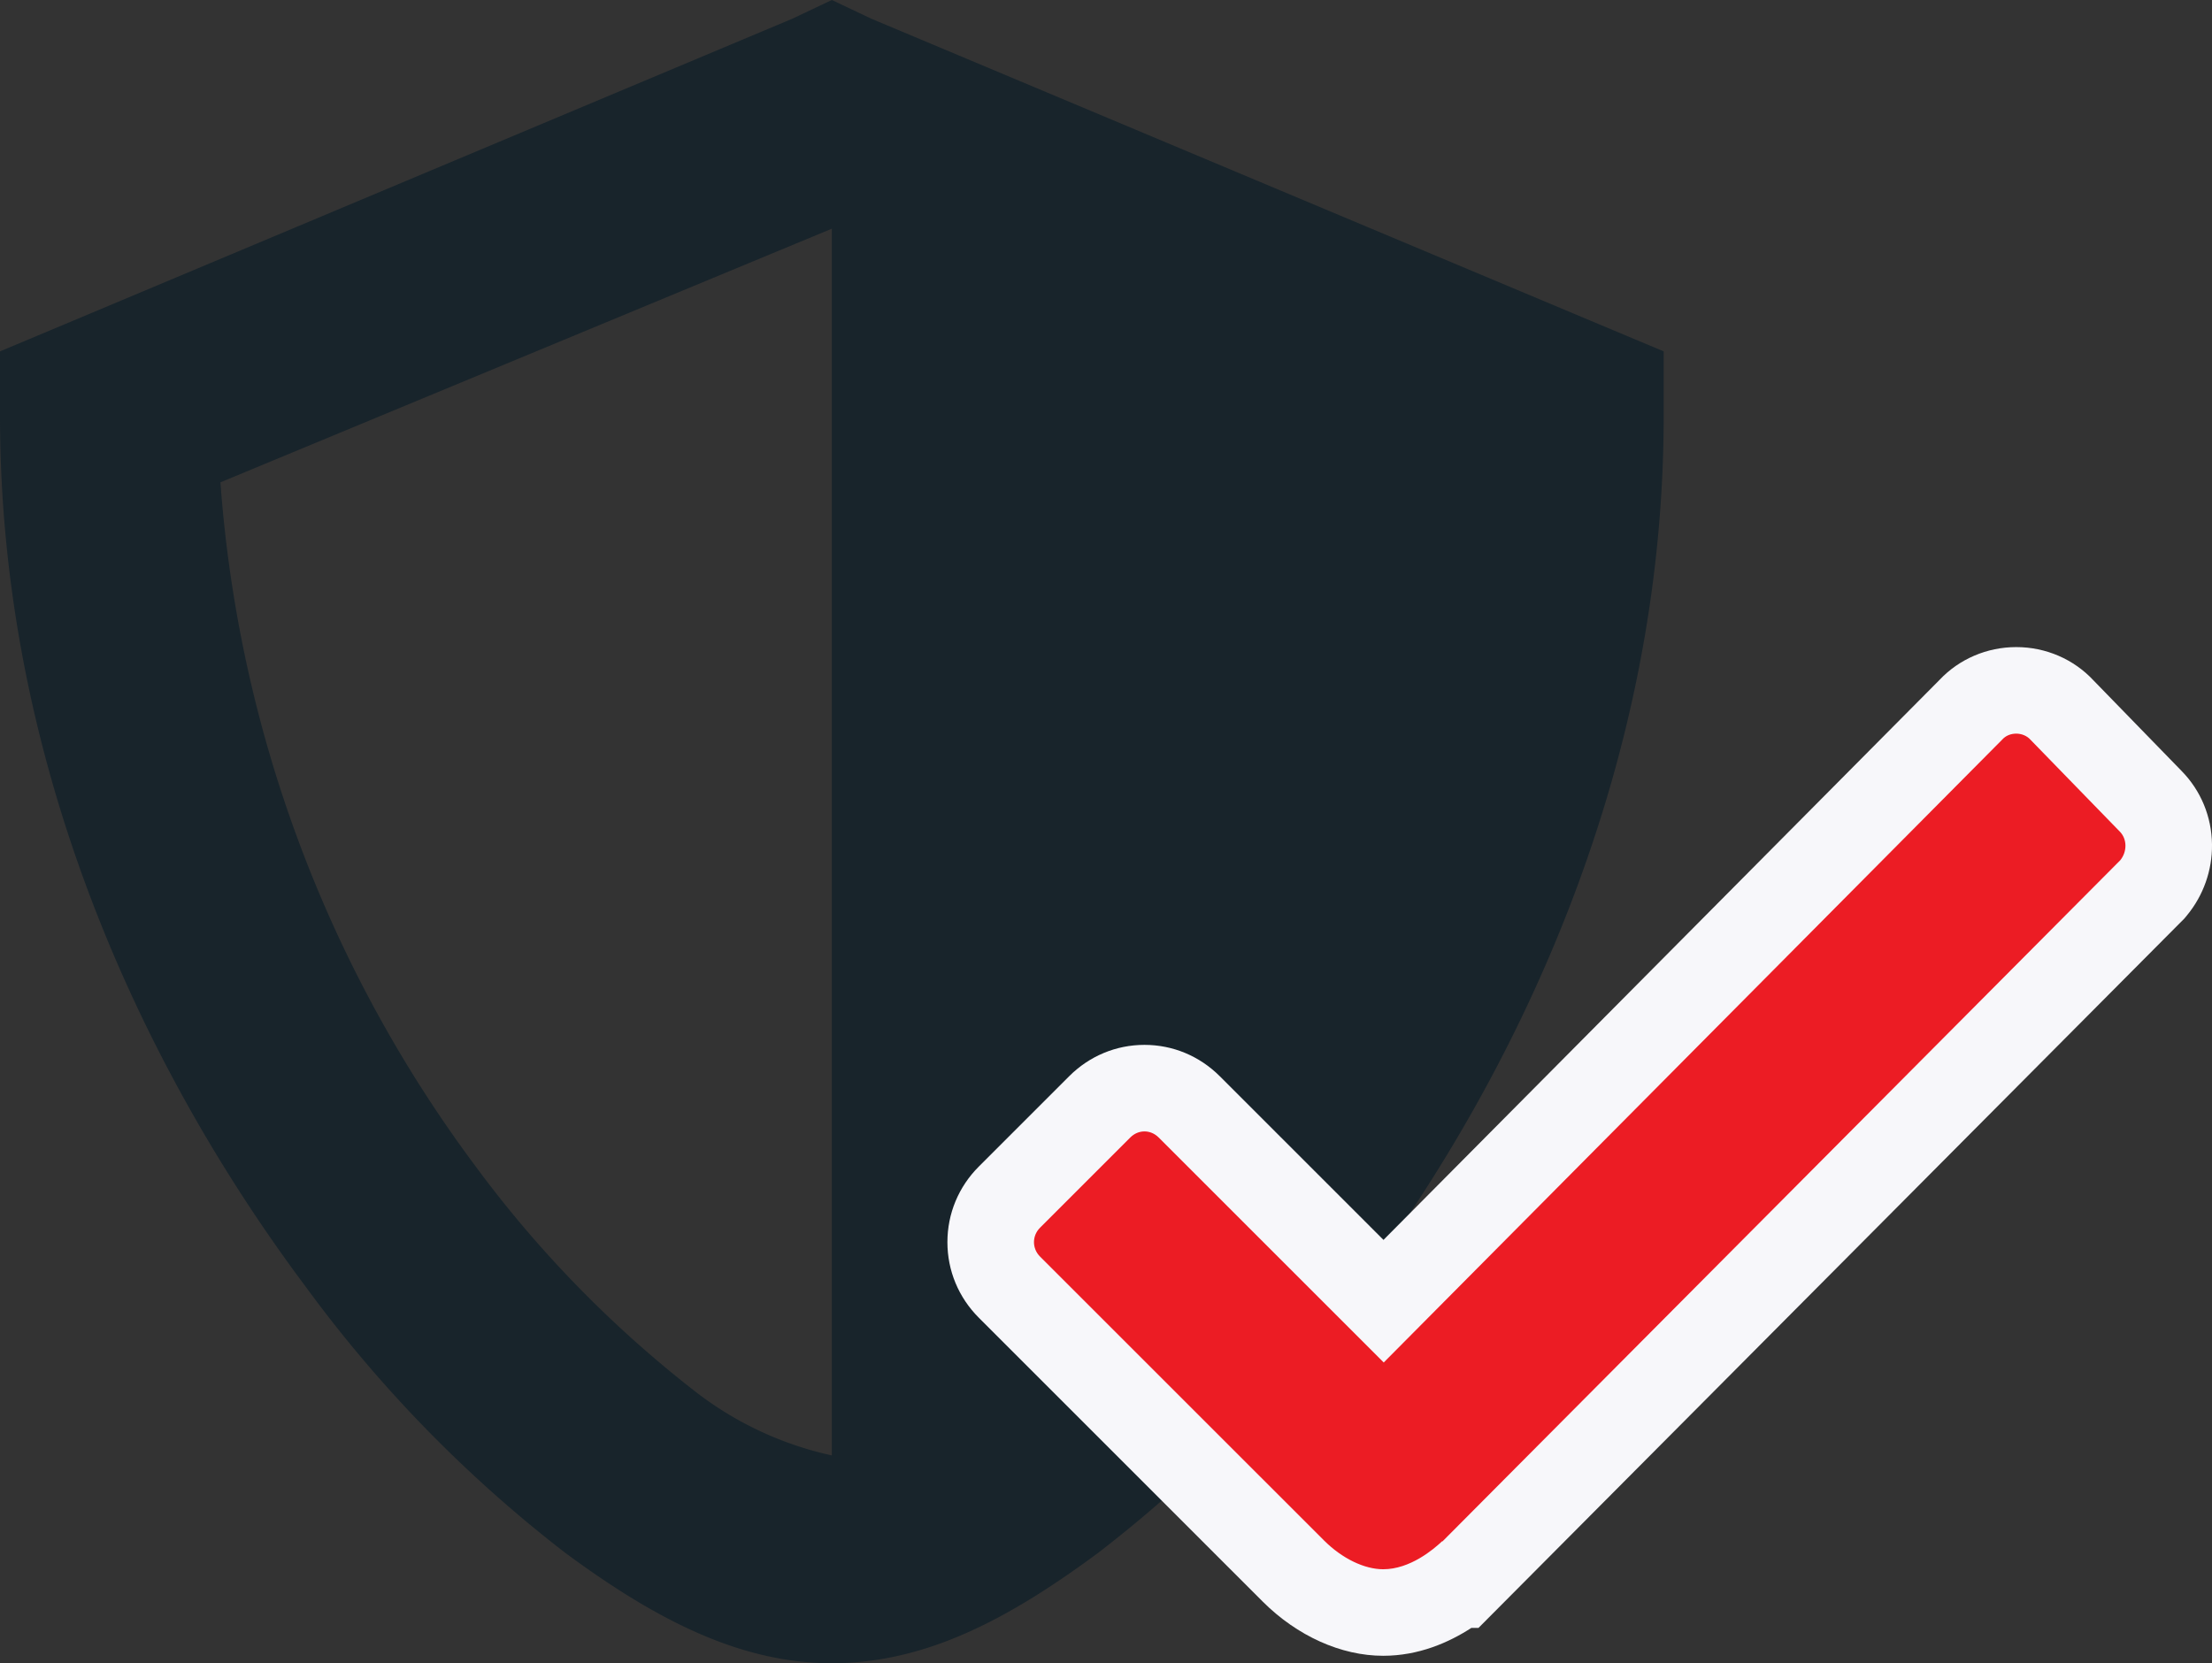
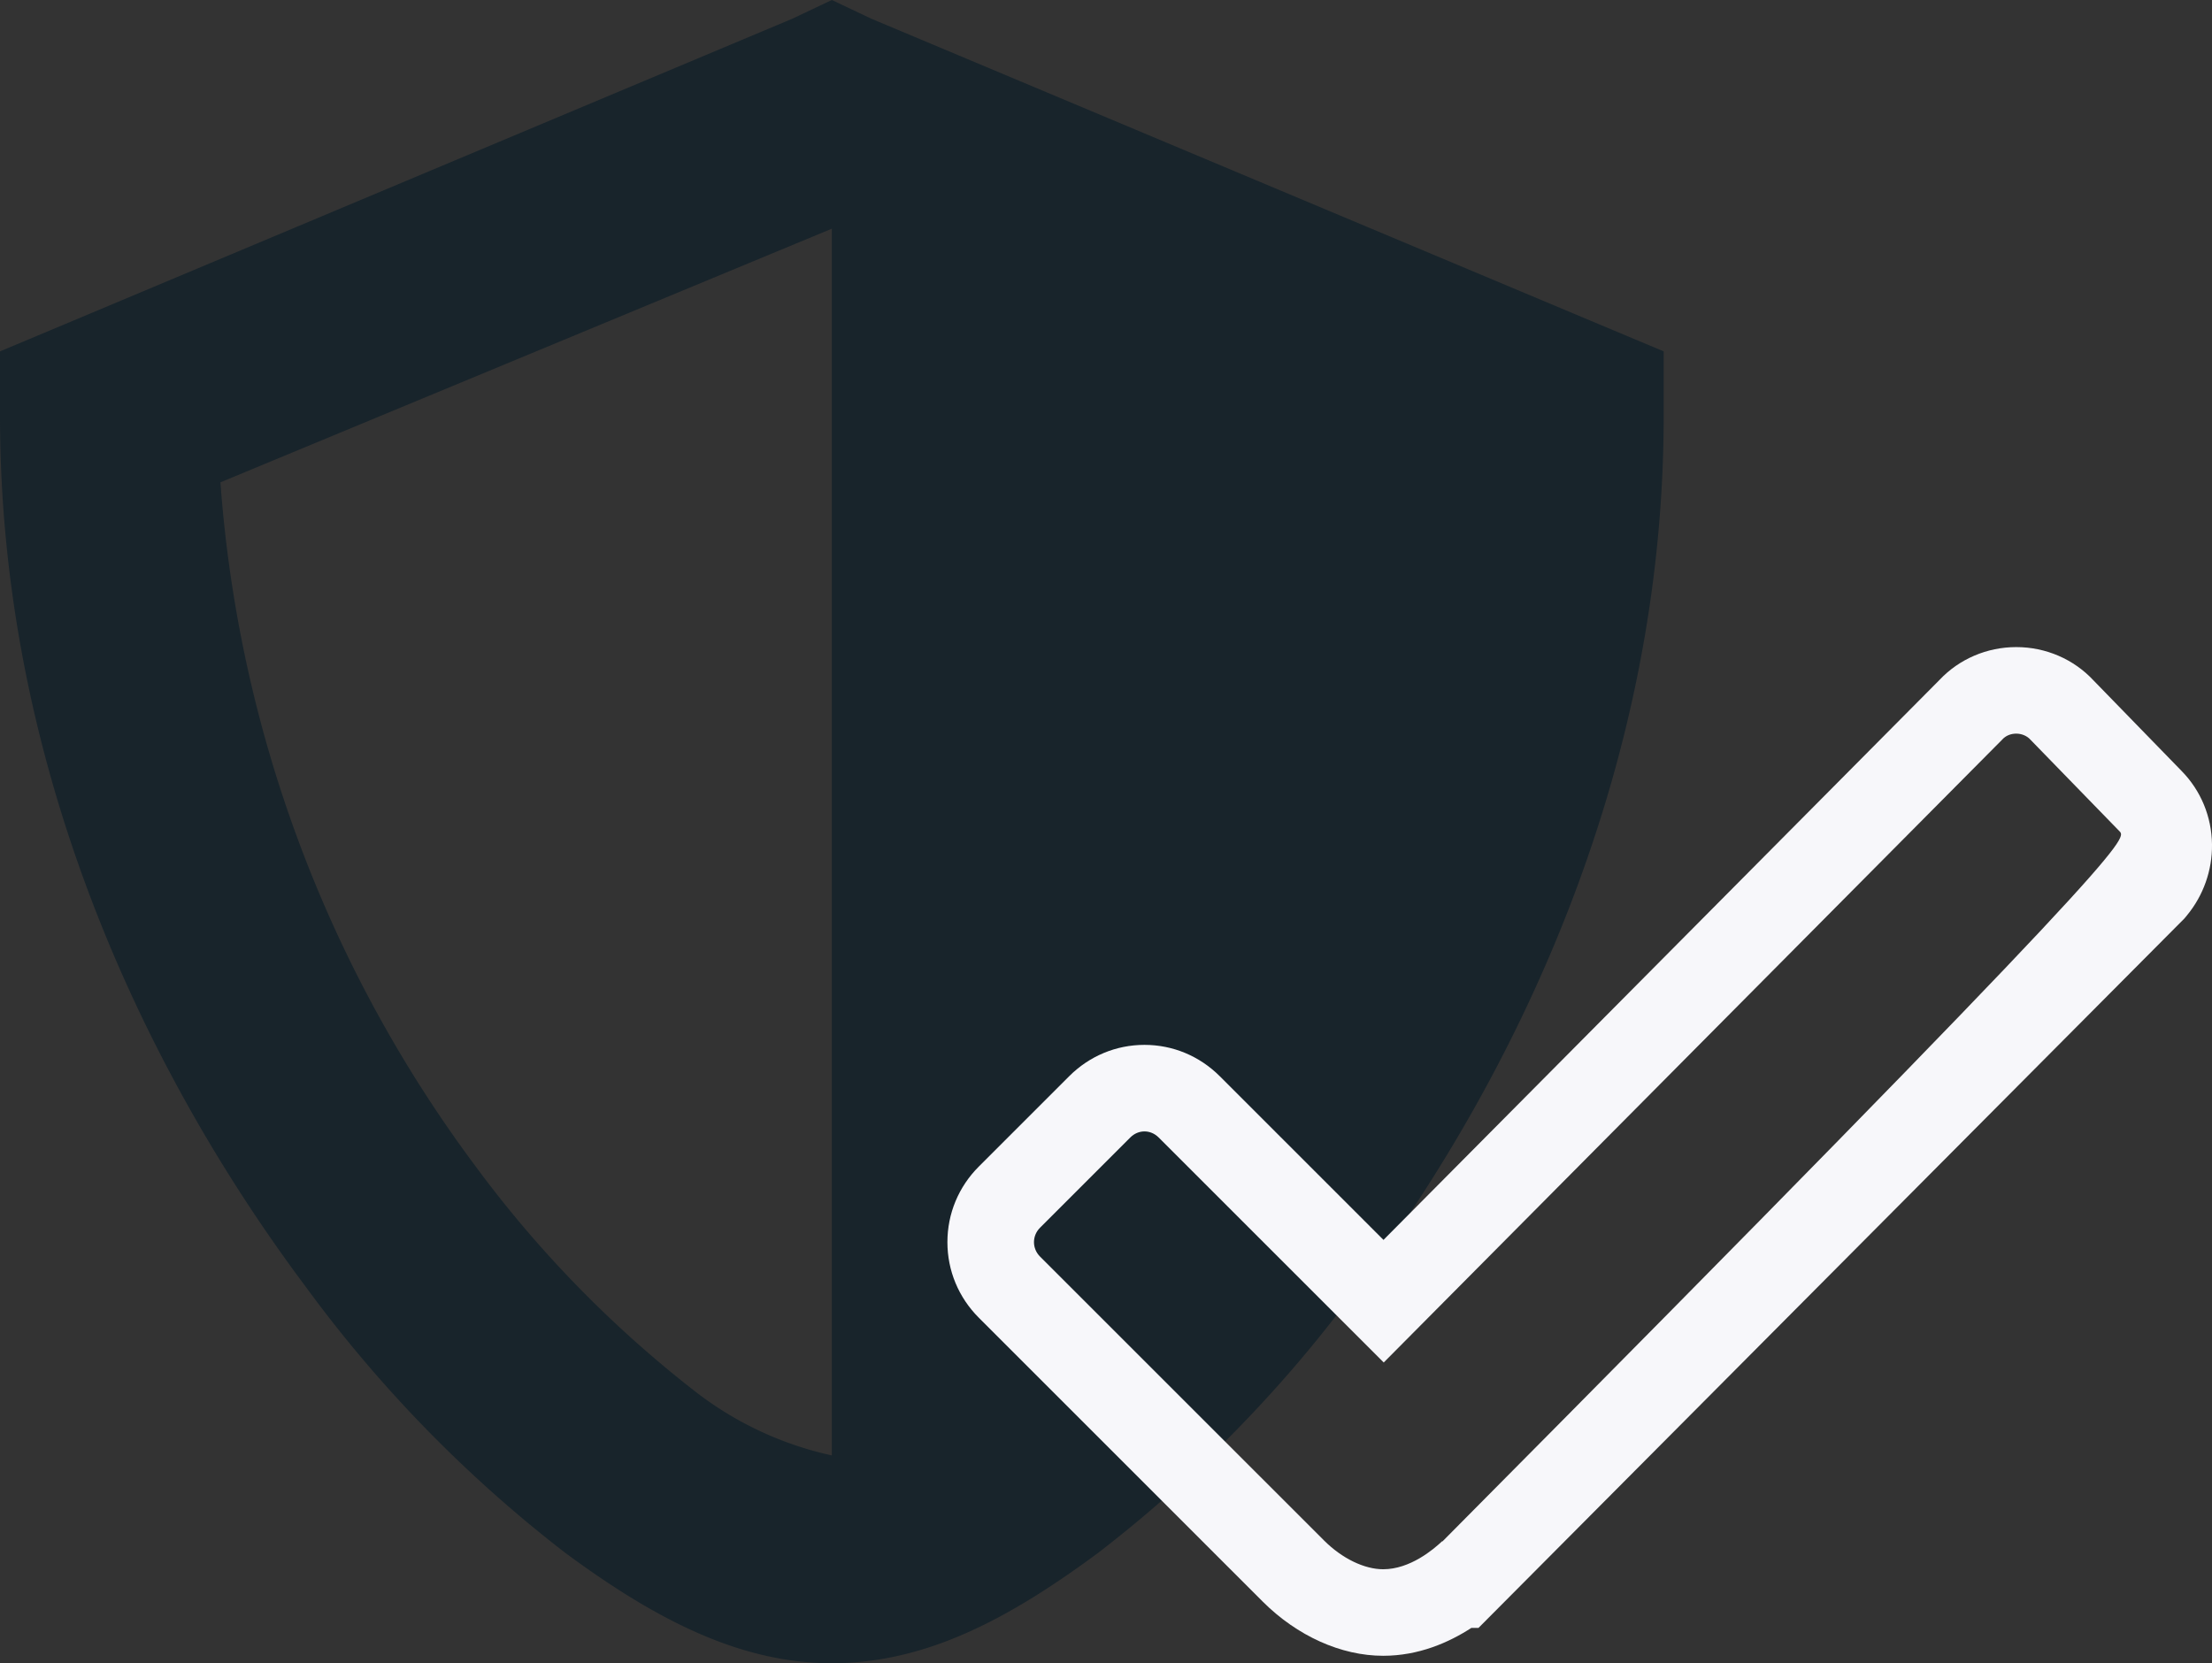
<svg xmlns="http://www.w3.org/2000/svg" width="76.665" height="57.66" viewBox="0 0 76.665 57.66">
  <rect x="0" y="0" width="76.665" height="57.66" fill="#333333" stroke="none" />
  <defs>
    <style>.a{fill:#18242b;}.b{fill:#ec1c24;}.c,.d{stroke:none;}.d{fill:#f7f7fa;}</style>
  </defs>
  <g transform="translate(-309 -2261.149)">
    <path class="a" d="M28.83,0,27.461.649,2.234,11.244,0,12.181v2.234C0,26.379,4.829,36.9,10.6,44.614A45.833,45.833,0,0,0,19.6,53.84c3.027,2.234,5.982,3.82,9.226,3.82,3.315,0,6.2-1.586,9.226-3.82a45.833,45.833,0,0,0,9.009-9.226c5.766-7.712,10.6-18.235,10.6-30.2V12.181l-2.234-.937L30.2.649,28.83,0Zm0,7.856v42.6a11.854,11.854,0,0,1-4.757-2.234,39.848,39.848,0,0,1-7.64-7.856A45.125,45.125,0,0,1,7.64,16.721L28.83,7.928Z" transform="translate(309 2261.149)" />
    <g class="b" transform="translate(334.402 2274.376)">
-       <path class="c" d="M 22.538 42.675 C 21.473 42.675 20.338 42.149 19.422 41.234 L 9.585 31.396 C 9.165 30.977 8.934 30.422 8.934 29.835 C 8.934 29.247 9.165 28.693 9.585 28.274 L 12.711 25.147 C 13.131 24.727 13.682 24.496 14.264 24.496 C 14.846 24.496 15.397 24.727 15.817 25.147 L 22.552 31.882 L 42.9 11.383 C 43.301 10.952 43.873 10.706 44.48 10.706 C 45.09 10.706 45.665 10.955 46.066 11.391 L 49.133 14.545 C 49.937 15.358 49.983 16.648 49.239 17.552 L 49.194 17.606 L 49.144 17.656 L 25.657 41.266 L 25.217 41.708 L 25.123 41.708 C 24.511 42.174 23.604 42.675 22.538 42.675 Z" />
-       <path class="d" d="M 44.48 12.206 C 44.286 12.206 44.111 12.277 43.988 12.417 L 22.556 34.007 L 14.756 26.207 C 14.475 25.926 14.053 25.926 13.772 26.207 L 10.645 29.334 C 10.364 29.615 10.364 30.055 10.645 30.336 L 20.483 40.173 C 21.115 40.806 21.888 41.175 22.538 41.175 C 23.469 41.175 24.277 40.489 24.576 40.208 C 24.576 40.208 24.576 40.208 24.594 40.208 L 48.081 16.598 C 48.327 16.299 48.327 15.86 48.063 15.597 L 44.971 12.417 C 44.848 12.277 44.655 12.206 44.48 12.206 M 44.48 9.206 C 45.502 9.206 46.47 9.625 47.153 10.358 L 50.206 13.497 C 50.876 14.178 51.251 15.082 51.263 16.048 C 51.274 16.941 50.966 17.814 50.397 18.505 L 50.307 18.614 L 25.841 43.208 L 25.594 43.208 C 24.815 43.714 23.768 44.175 22.538 44.175 C 21.079 44.175 19.556 43.489 18.361 42.295 L 8.524 32.457 C 7.821 31.754 7.434 30.823 7.434 29.835 C 7.434 28.847 7.821 27.915 8.524 27.213 L 11.651 24.086 C 12.353 23.383 13.281 22.996 14.264 22.996 C 15.247 22.996 16.175 23.383 16.877 24.086 L 22.548 29.757 L 41.821 10.342 C 42.504 9.618 43.465 9.206 44.48 9.206 Z" />
+       <path class="d" d="M 44.48 12.206 C 44.286 12.206 44.111 12.277 43.988 12.417 L 22.556 34.007 L 14.756 26.207 C 14.475 25.926 14.053 25.926 13.772 26.207 L 10.645 29.334 C 10.364 29.615 10.364 30.055 10.645 30.336 L 20.483 40.173 C 21.115 40.806 21.888 41.175 22.538 41.175 C 23.469 41.175 24.277 40.489 24.576 40.208 C 24.576 40.208 24.576 40.208 24.594 40.208 C 48.327 16.299 48.327 15.86 48.063 15.597 L 44.971 12.417 C 44.848 12.277 44.655 12.206 44.48 12.206 M 44.48 9.206 C 45.502 9.206 46.47 9.625 47.153 10.358 L 50.206 13.497 C 50.876 14.178 51.251 15.082 51.263 16.048 C 51.274 16.941 50.966 17.814 50.397 18.505 L 50.307 18.614 L 25.841 43.208 L 25.594 43.208 C 24.815 43.714 23.768 44.175 22.538 44.175 C 21.079 44.175 19.556 43.489 18.361 42.295 L 8.524 32.457 C 7.821 31.754 7.434 30.823 7.434 29.835 C 7.434 28.847 7.821 27.915 8.524 27.213 L 11.651 24.086 C 12.353 23.383 13.281 22.996 14.264 22.996 C 15.247 22.996 16.175 23.383 16.877 24.086 L 22.548 29.757 L 41.821 10.342 C 42.504 9.618 43.465 9.206 44.48 9.206 Z" />
    </g>
  </g>
</svg>